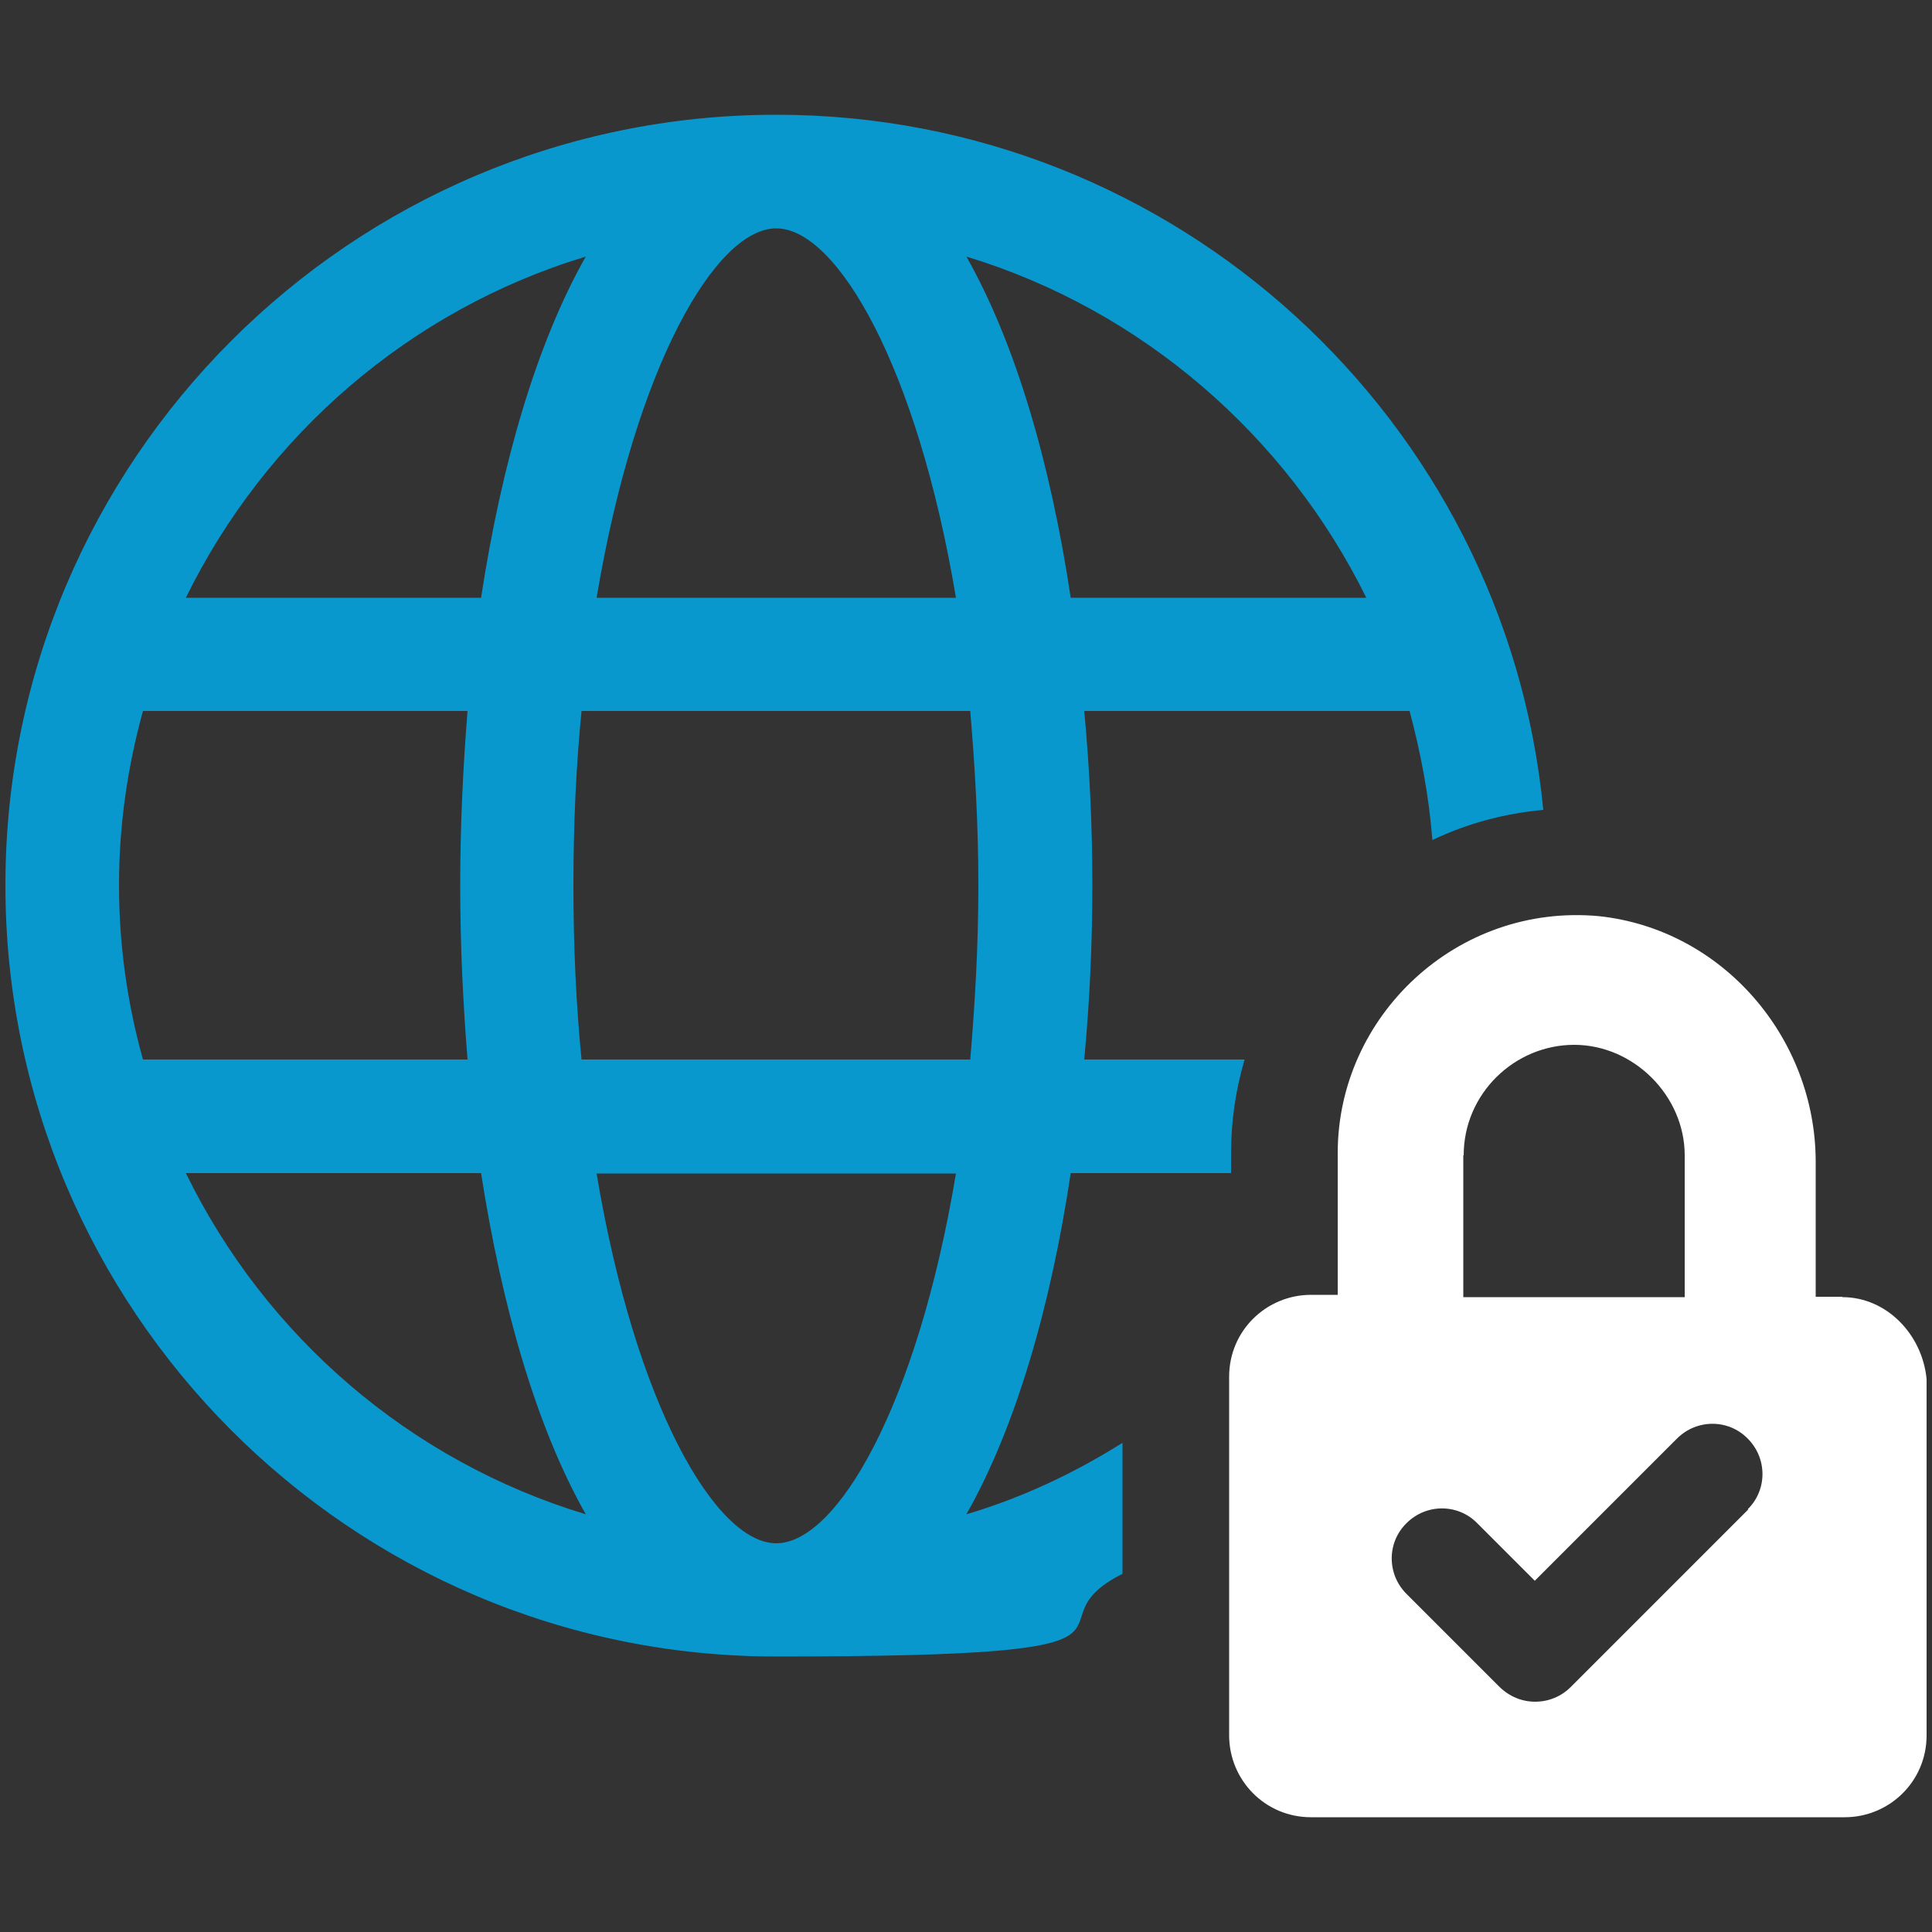
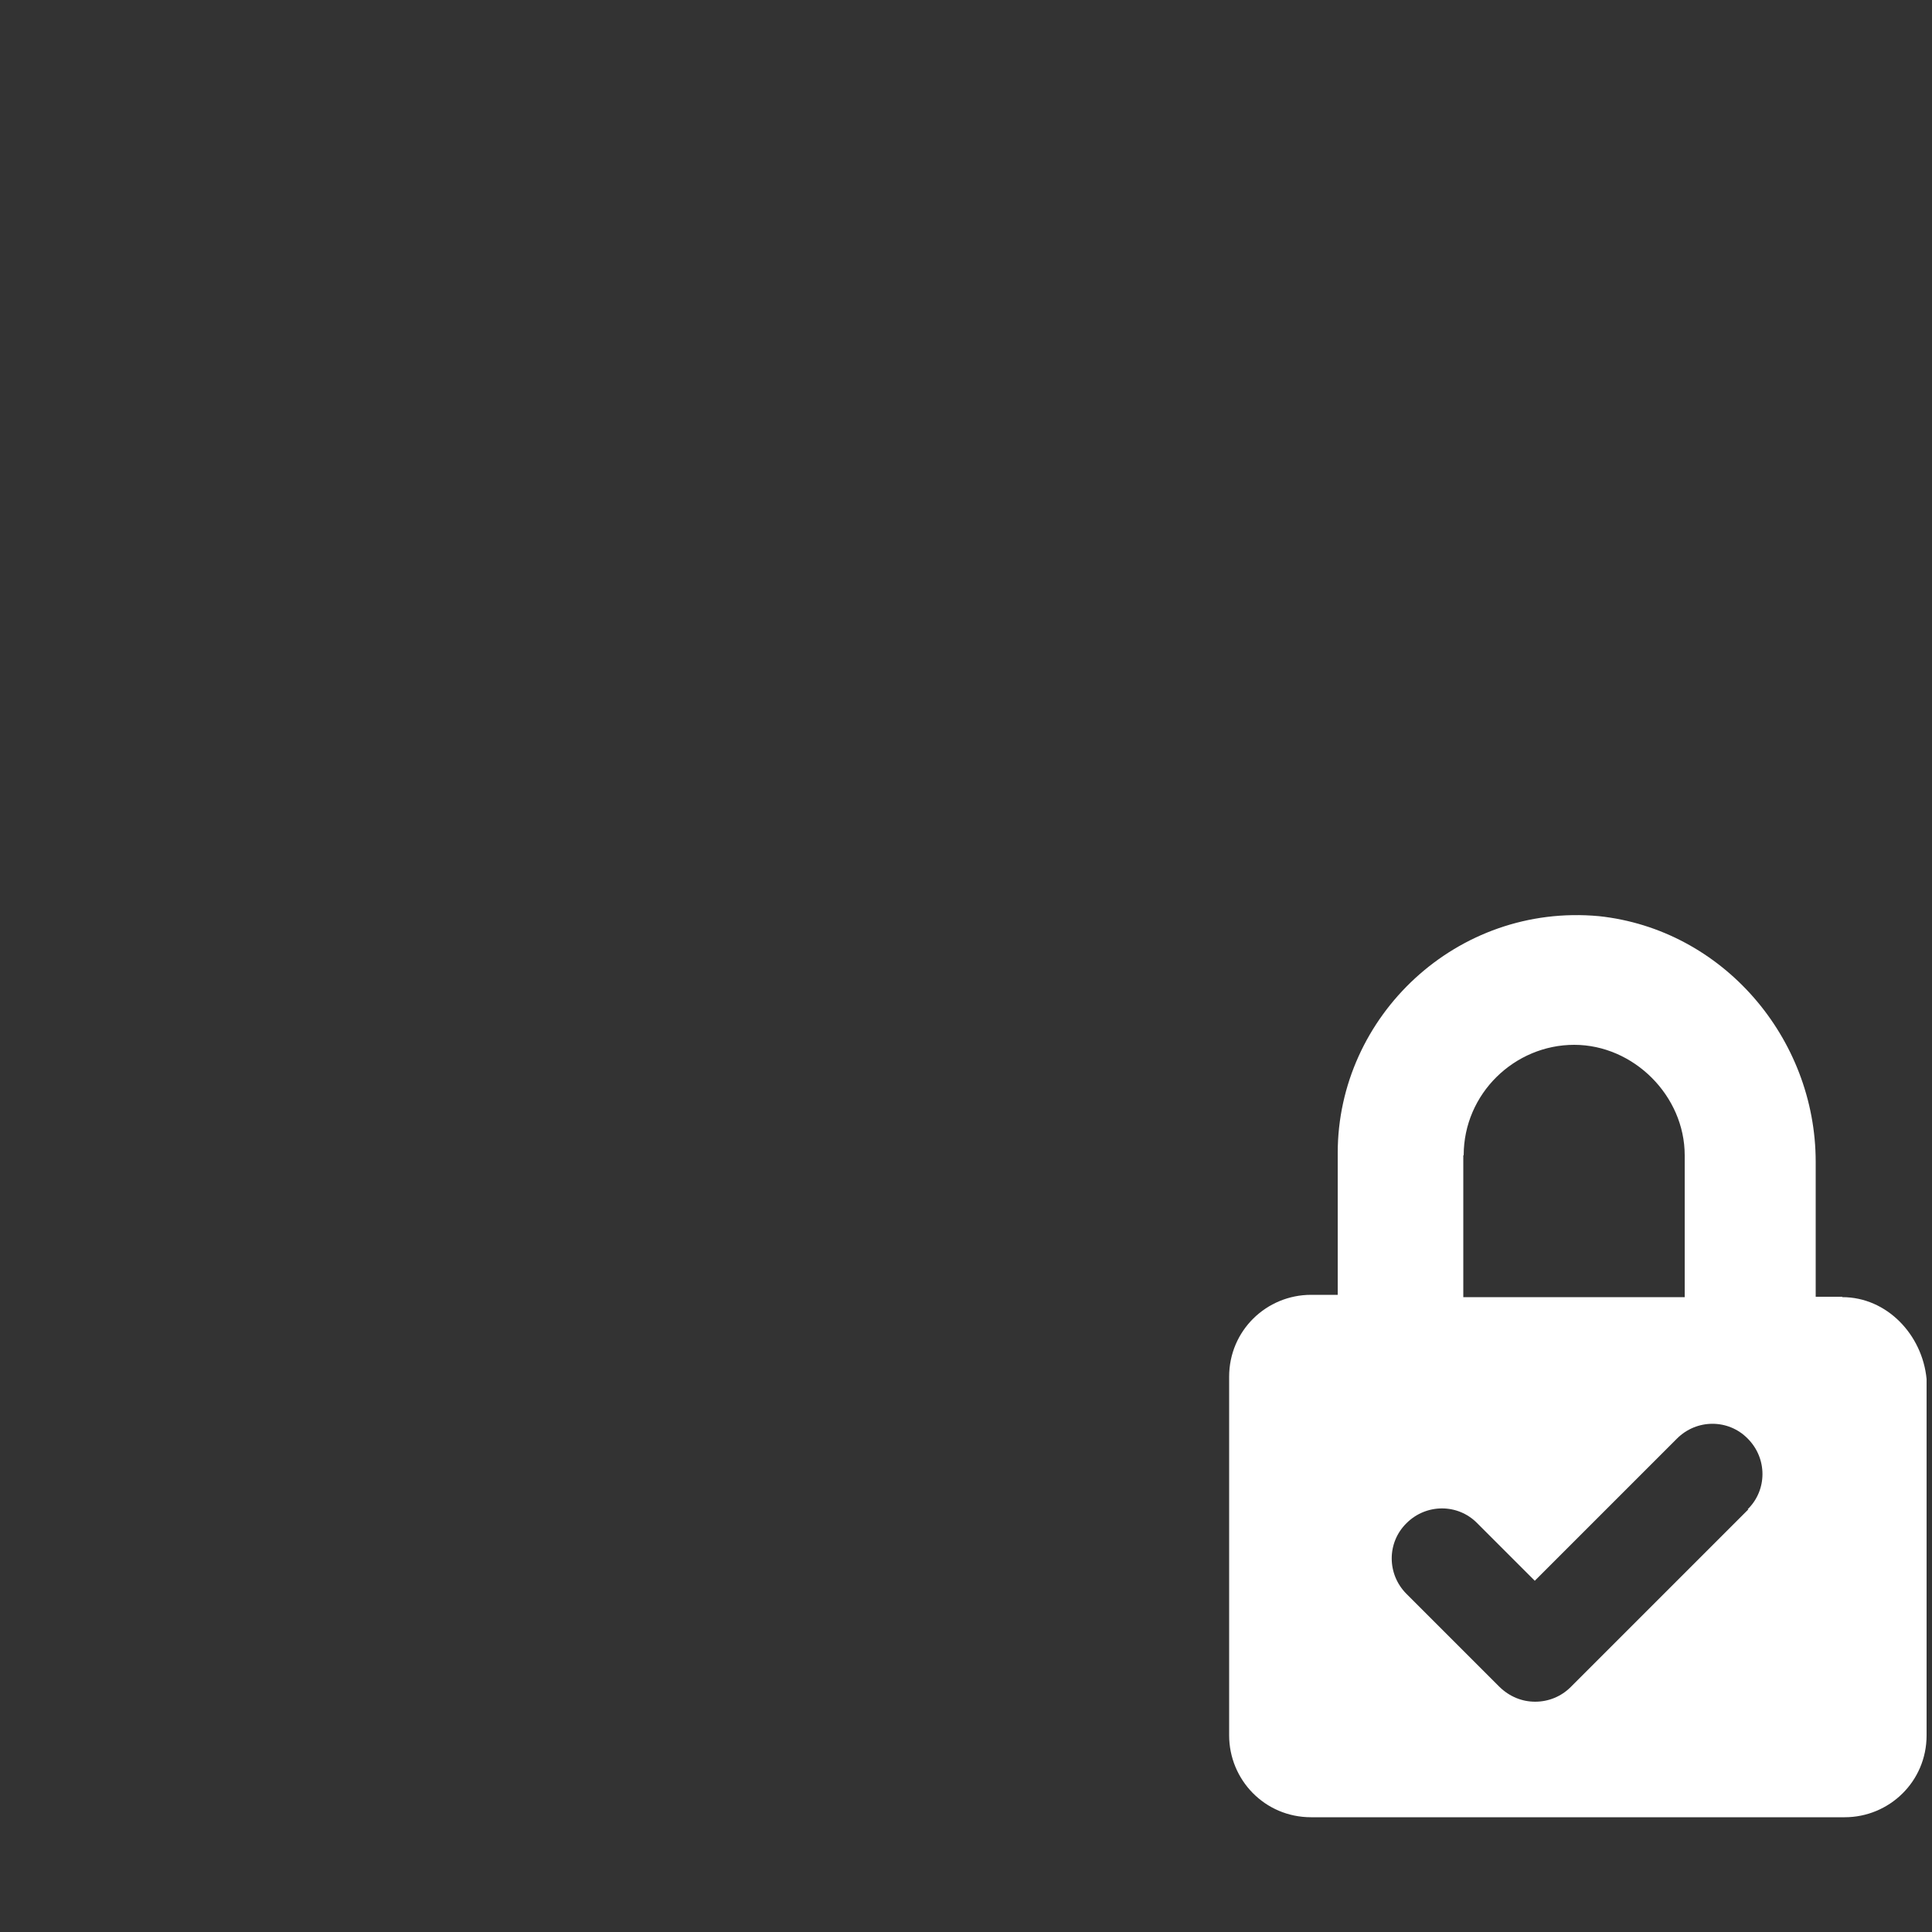
<svg xmlns="http://www.w3.org/2000/svg" id="Layer_1" data-name="Layer 1" version="1.1" viewBox="0 0 500 500">
  <rect x="0" y="0" width="500" height="500" fill="#333333" stroke="none" />
  <defs>
    <style>
      .cls-1 {
        fill: #0998ce;
      }

      .cls-1, .cls-2 {
        stroke-width: 0px;
      }

      .cls-2 {
        fill: #fff;
      }
    </style>
  </defs>
-   <path class="cls-1" d="M200.9,29.7C90.8,29.7,1.4,119.2,1.4,229.1s89.3,199.6,199.4,199.6,62.7-7.8,89.7-21.4v-33.9c-12.4,7.8-25.9,14.2-40.4,18.5,12.8-22.6,21.8-53.7,27-88.3h41.5v-5.2c0-8.3,1.2-16.4,3.5-24.2h-41.5c1.4-14.9,2.1-29.9,2.1-45.1s-.7-30.2-2.1-45.1h84.2c2.9,10.9,5,21.9,5.9,33.4,9-4.3,18.7-6.9,28.7-7.8-9.7-100.7-95-179.9-198.4-179.9ZM200.9,59.1c15.7,0,36.5,35.8,46.5,95.6h-93c10-59.8,30.8-95.6,46.5-95.6ZM151.6,66.4c-12.8,22.6-21.8,53.7-27.1,88.3H48.1c20.6-42,57.9-74.5,103.5-88.3ZM30.8,229.1c0-15.6,2.2-30.6,6.2-45.1h84c-1.2,14.9-1.9,30.1-1.9,45.1s.7,30.2,1.9,45.1H37c-4-14.3-6.2-29.4-6.2-45.1ZM48.1,303.6h76.4c5.4,34.6,14.3,65.7,27.1,88.3-45.6-13.8-82.9-46.1-103.5-88.3ZM200.9,399.4c-15.7,0-36.5-35.8-46.5-95.7h93c-10,60-30.8,95.7-46.5,95.7ZM251.1,274.2h-100.6c-1.4-14.2-2.1-29-2.1-45.1s.7-30.9,2.1-45.1h100.6c1.2,14.2,2.1,29.2,2.1,45.1s-.9,30.9-2.1,45.1ZM277.1,154.7c-5.2-34.6-14.2-65.7-27-88.3,45.4,13.8,82.8,46.3,103.5,88.3h-76.6Z" />
  <path class="cls-2" d="M476.8,335.6h-6.9v-34.9c0-32.1-24.1-60.2-56.1-63.6-36.7-3.4-67.6,25.8-67.6,61.3v36.7h-6.9c-11.5,0-21.2,9.2-21.2,21.2v92.8c0,11.5,9.2,21.2,21.2,21.2h138.1c11.5,0,21.2-9.2,21.2-21.2v-92.2c-1.1-11.5-10.3-21.2-21.8-21.2ZM378.8,299c0-16,13.2-28.6,28.6-28.6s28.6,13.2,28.6,28.6v36.7h-57.3v-36.7ZM452.5,390.6l-46,46c-2.5,2.5-5.8,3.8-9.2,3.8s-6.6-1.3-9.2-3.8l-24.1-24.1c-5.1-5.1-5.1-13.3,0-18.3,5.1-5.1,13.3-5.1,18.3,0l14.9,14.9,36.8-36.8c5.1-5.1,13.3-5.1,18.3,0,5.1,5.1,5.1,13.3,0,18.3Z" />
</svg>